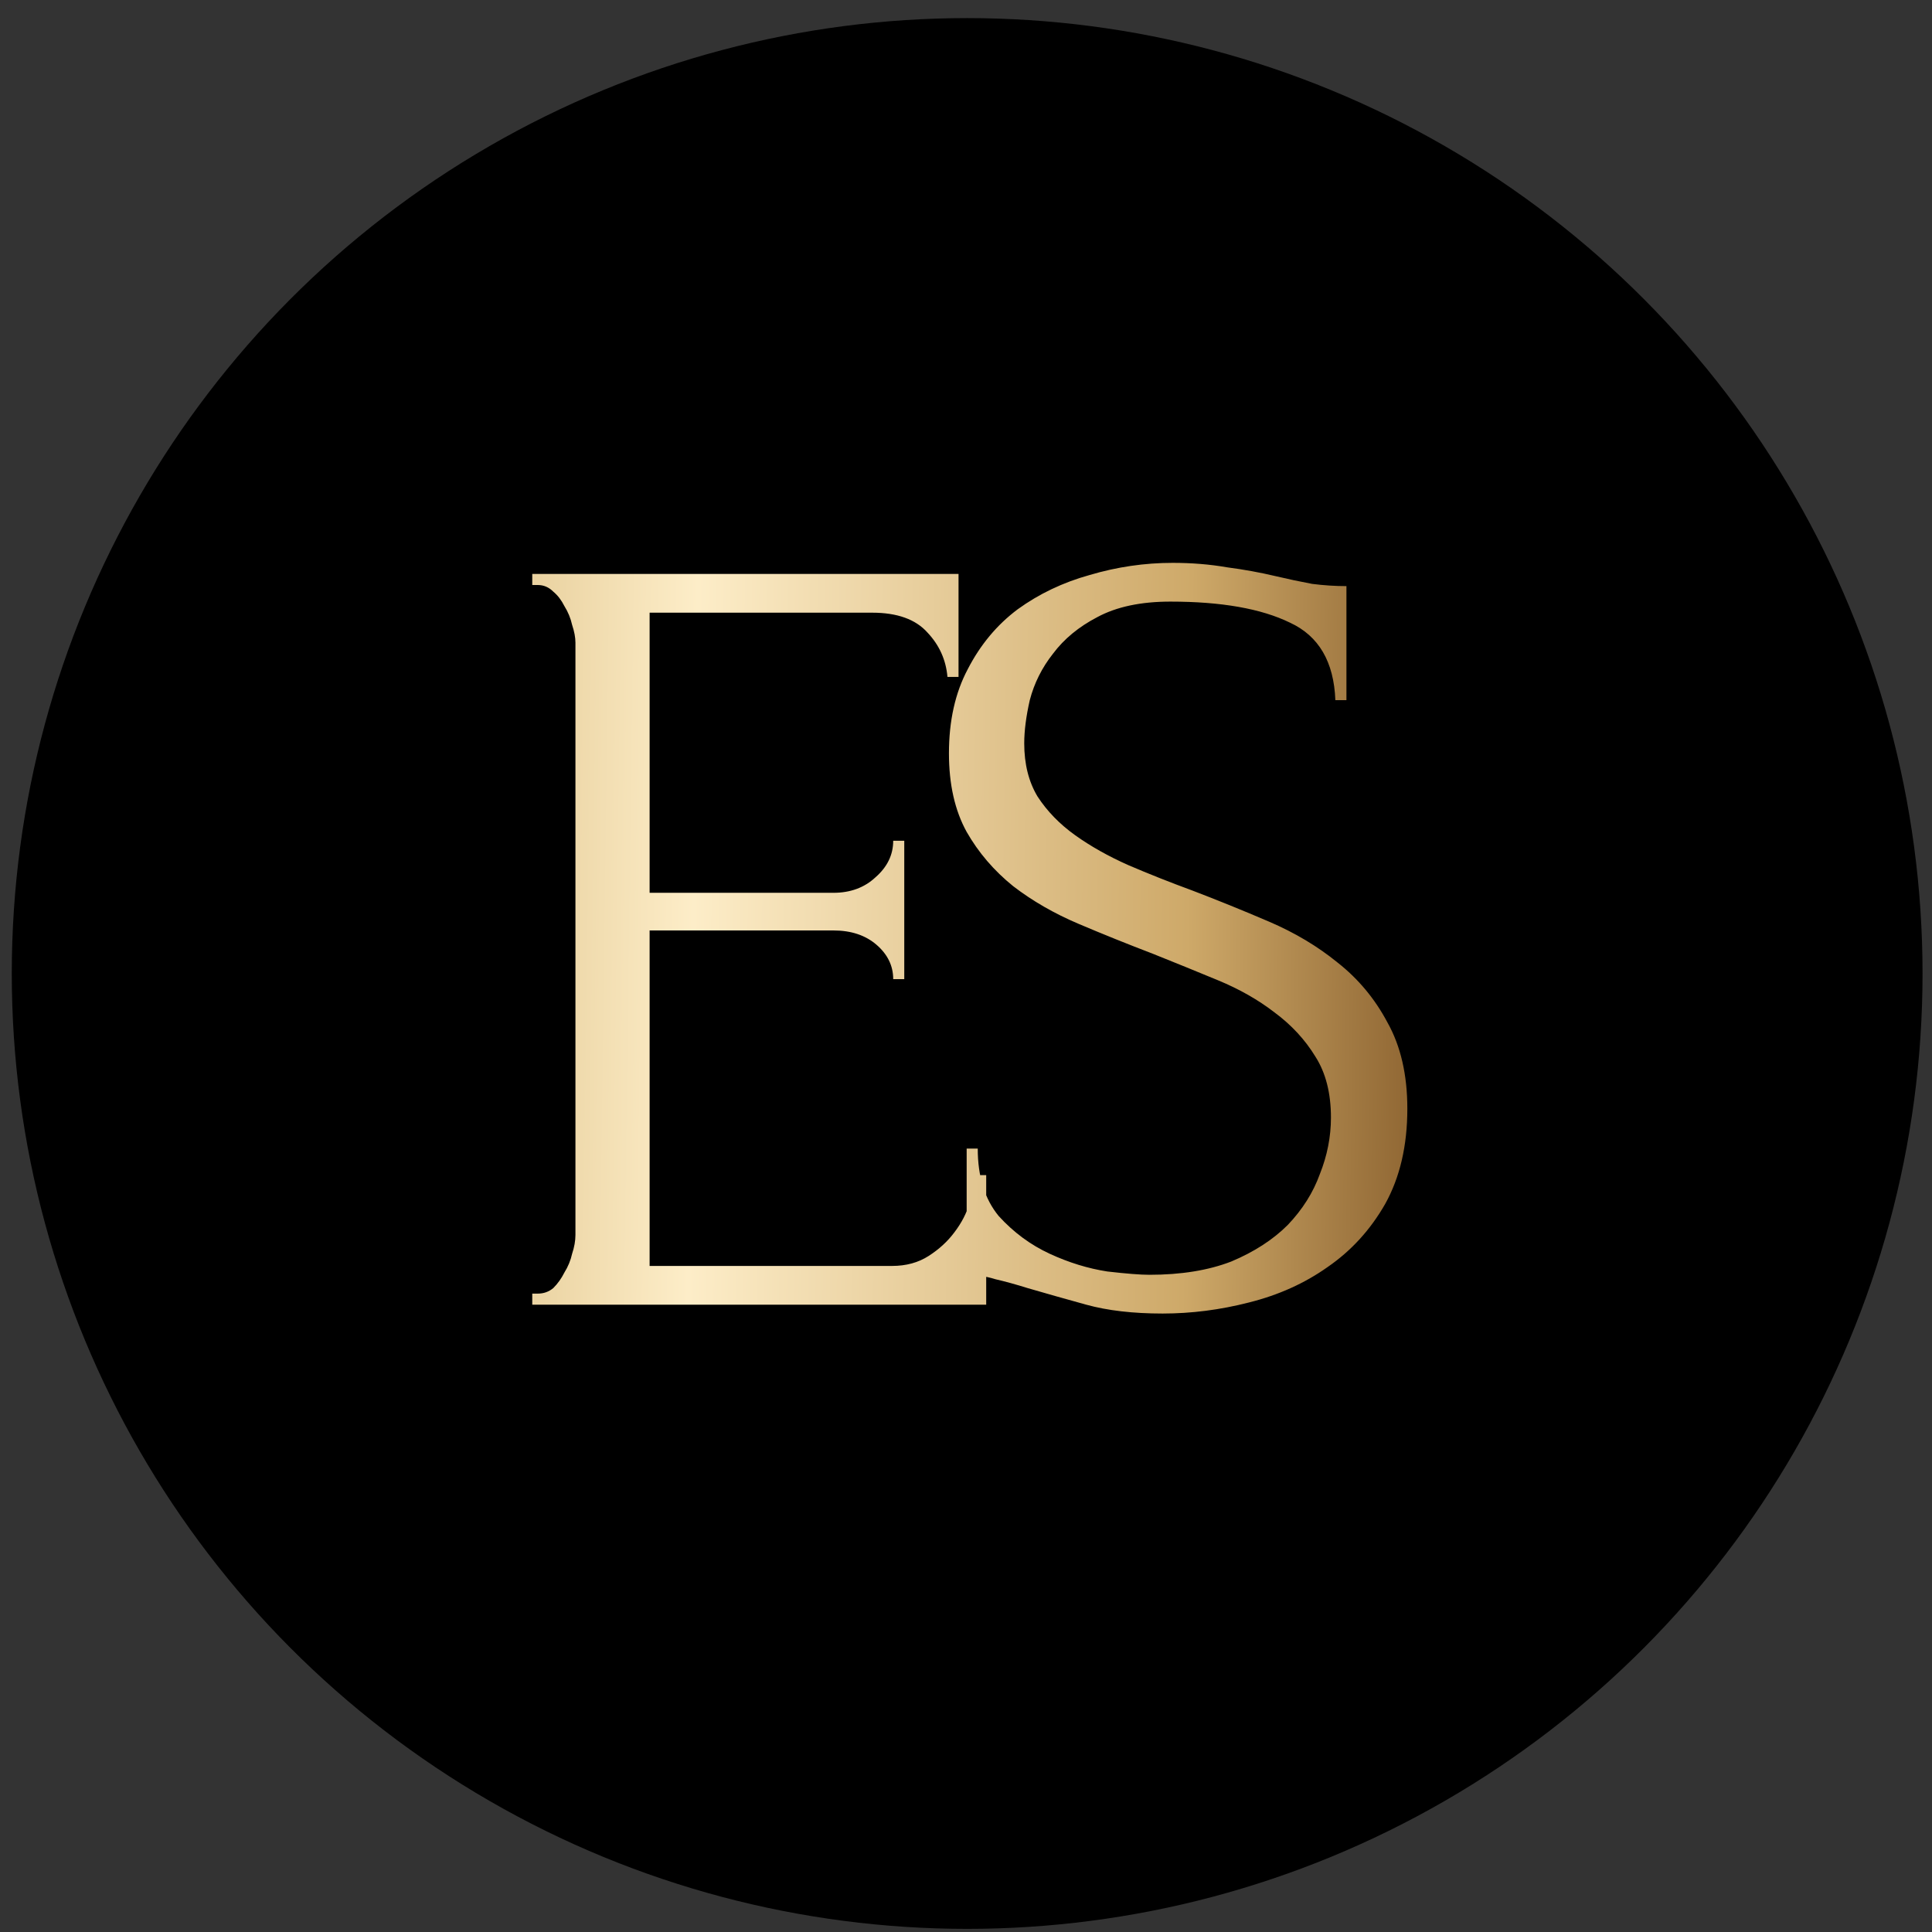
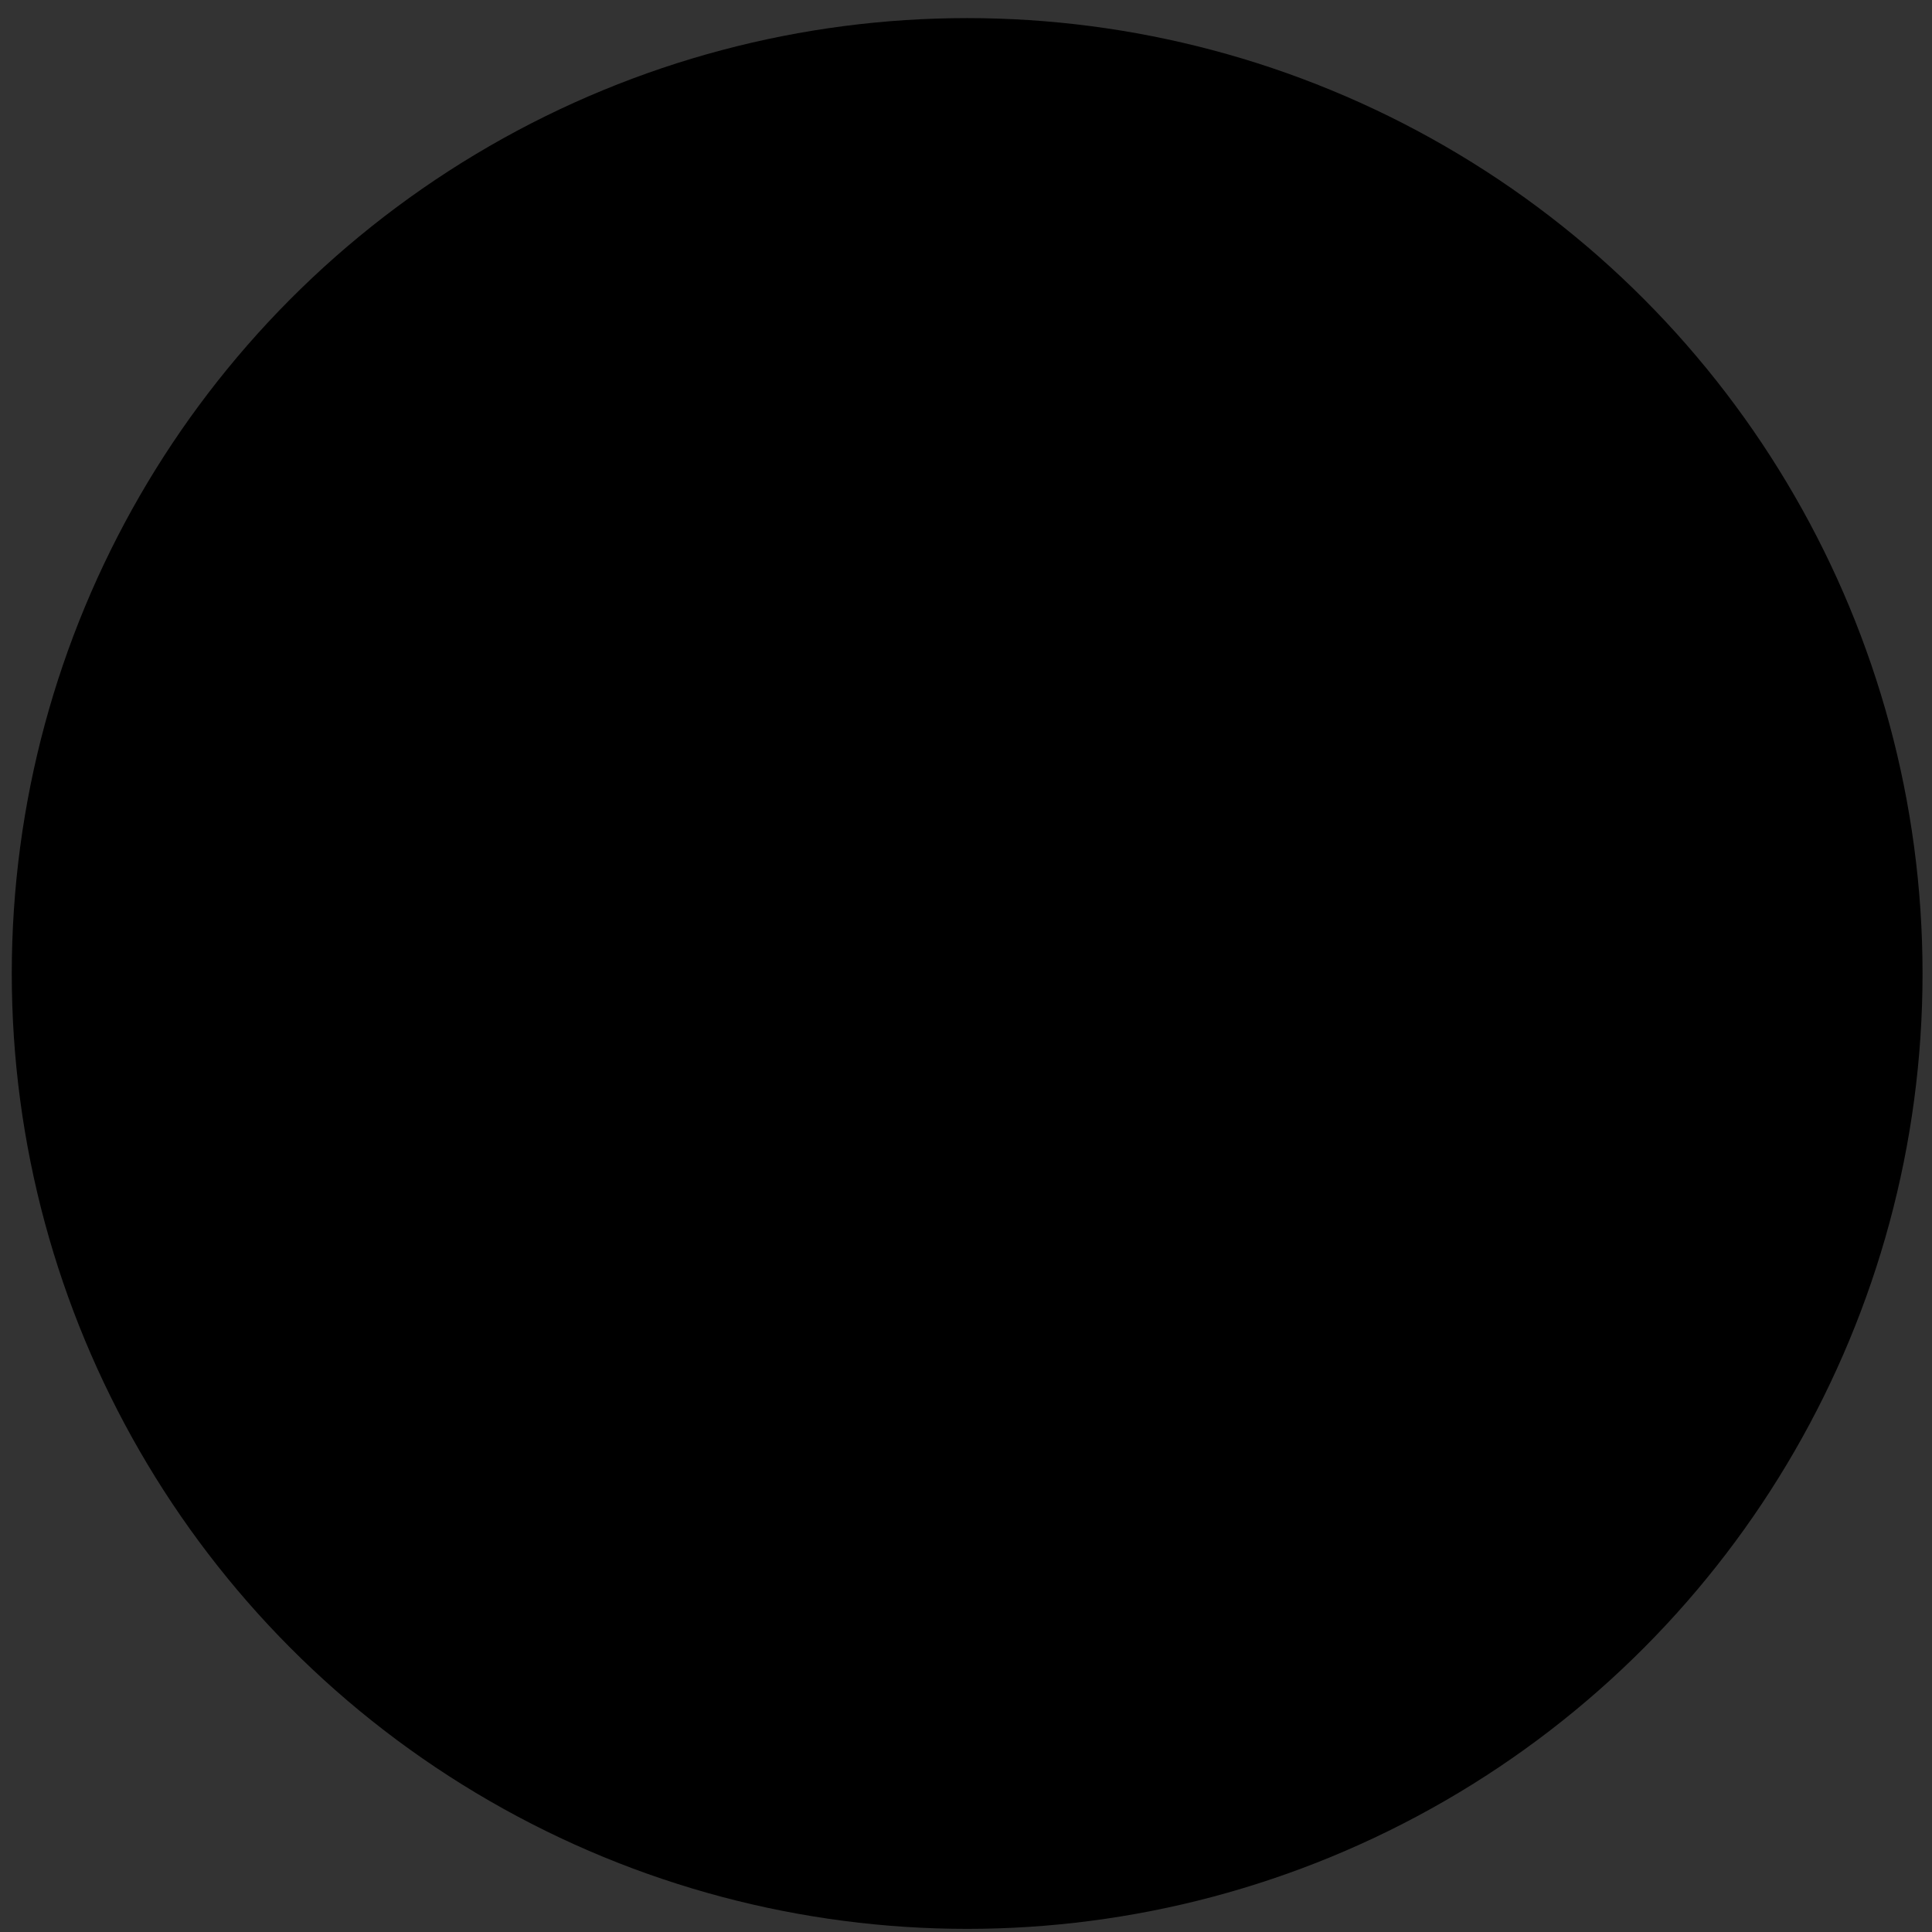
<svg xmlns="http://www.w3.org/2000/svg" width="105" height="105" viewBox="0 0 105 105" fill="none">
  <rect x="0" y="0" width="105" height="105" fill="#333333" stroke="none" />
  <circle cx="52.563" cy="52.907" r="51.923" fill="black" />
-   <path d="M28.927 70.305H29.228C29.549 70.305 29.829 70.205 30.07 70.004C30.311 69.763 30.511 69.483 30.672 69.162C30.872 68.841 31.013 68.5 31.093 68.139C31.213 67.778 31.274 67.437 31.274 67.116V34.923C31.274 34.642 31.213 34.321 31.093 33.96C31.013 33.599 30.872 33.258 30.672 32.937C30.511 32.616 30.311 32.355 30.07 32.155C29.829 31.914 29.549 31.794 29.228 31.794H28.927V31.192H52.094V36.788H51.492C51.412 35.865 51.051 35.063 50.409 34.381C49.767 33.659 48.764 33.298 47.4 33.298H35.305V48.522H45.294C46.217 48.522 46.979 48.241 47.581 47.679C48.223 47.118 48.544 46.456 48.544 45.694H49.145V53.215H48.544C48.544 52.493 48.243 51.872 47.641 51.35C47.039 50.829 46.257 50.568 45.294 50.568H35.305V68.801H48.483C49.246 68.801 49.907 68.62 50.469 68.259C51.031 67.898 51.492 67.477 51.853 66.995C52.254 66.474 52.535 65.932 52.696 65.371C52.896 64.769 52.996 64.267 52.996 63.866H53.598V70.907H28.927V70.305ZM76.486 60.256C76.486 62.262 76.084 63.987 75.282 65.431C74.48 66.835 73.437 67.978 72.153 68.861C70.909 69.743 69.485 70.385 67.881 70.786C66.316 71.188 64.751 71.388 63.187 71.388C61.582 71.388 60.198 71.228 59.035 70.907C57.872 70.586 56.809 70.285 55.846 70.004C55.204 69.803 54.622 69.643 54.101 69.523C53.579 69.362 53.058 69.282 52.536 69.282V62.422H53.138C53.138 63.947 53.519 65.17 54.281 66.093C55.084 66.975 56.006 67.657 57.049 68.139C58.092 68.62 59.135 68.941 60.178 69.102C61.221 69.222 61.983 69.282 62.465 69.282C64.19 69.282 65.674 69.041 66.918 68.56C68.161 68.038 69.184 67.376 69.987 66.574C70.789 65.732 71.371 64.809 71.732 63.806C72.133 62.803 72.334 61.78 72.334 60.737C72.334 59.413 72.053 58.31 71.491 57.428C70.929 56.505 70.187 55.703 69.265 55.021C68.382 54.339 67.359 53.757 66.196 53.276C65.032 52.794 63.849 52.313 62.645 51.831C61.282 51.31 59.938 50.769 58.614 50.207C57.29 49.645 56.106 48.963 55.063 48.161C54.02 47.319 53.178 46.336 52.536 45.212C51.894 44.049 51.573 42.625 51.573 40.94C51.573 39.175 51.914 37.651 52.596 36.367C53.278 35.043 54.181 33.96 55.304 33.117C56.468 32.275 57.771 31.653 59.215 31.252C60.7 30.811 62.204 30.59 63.729 30.59C64.772 30.59 65.754 30.67 66.677 30.831C67.6 30.951 68.482 31.112 69.325 31.312C70.007 31.473 70.669 31.613 71.311 31.733C71.952 31.814 72.574 31.854 73.176 31.854V38.052H72.574C72.494 35.966 71.672 34.562 70.107 33.84C68.543 33.077 66.376 32.696 63.608 32.696C62.004 32.696 60.68 32.977 59.637 33.539C58.634 34.06 57.831 34.722 57.23 35.524C56.628 36.286 56.207 37.129 55.966 38.052C55.766 38.934 55.665 39.717 55.665 40.398C55.665 41.522 55.906 42.484 56.387 43.287C56.909 44.089 57.591 44.791 58.433 45.393C59.276 45.995 60.239 46.536 61.322 47.018C62.445 47.499 63.608 47.96 64.812 48.402C66.176 48.923 67.56 49.485 68.964 50.087C70.368 50.688 71.611 51.43 72.695 52.313C73.818 53.196 74.72 54.279 75.402 55.562C76.124 56.846 76.486 58.411 76.486 60.256Z" fill="url(#paint0_linear_327_211)" />
  <defs>
    <linearGradient id="paint0_linear_327_211" x1="26.063" y1="25.907" x2="79.775" y2="26.624" gradientUnits="userSpaceOnUse">
      <stop stop-color="#E3C993" />
      <stop offset="0.222" stop-color="#FDEDC8" />
      <stop offset="0.722" stop-color="#CEA969" />
      <stop offset="1" stop-color="#835928" />
    </linearGradient>
  </defs>
</svg>